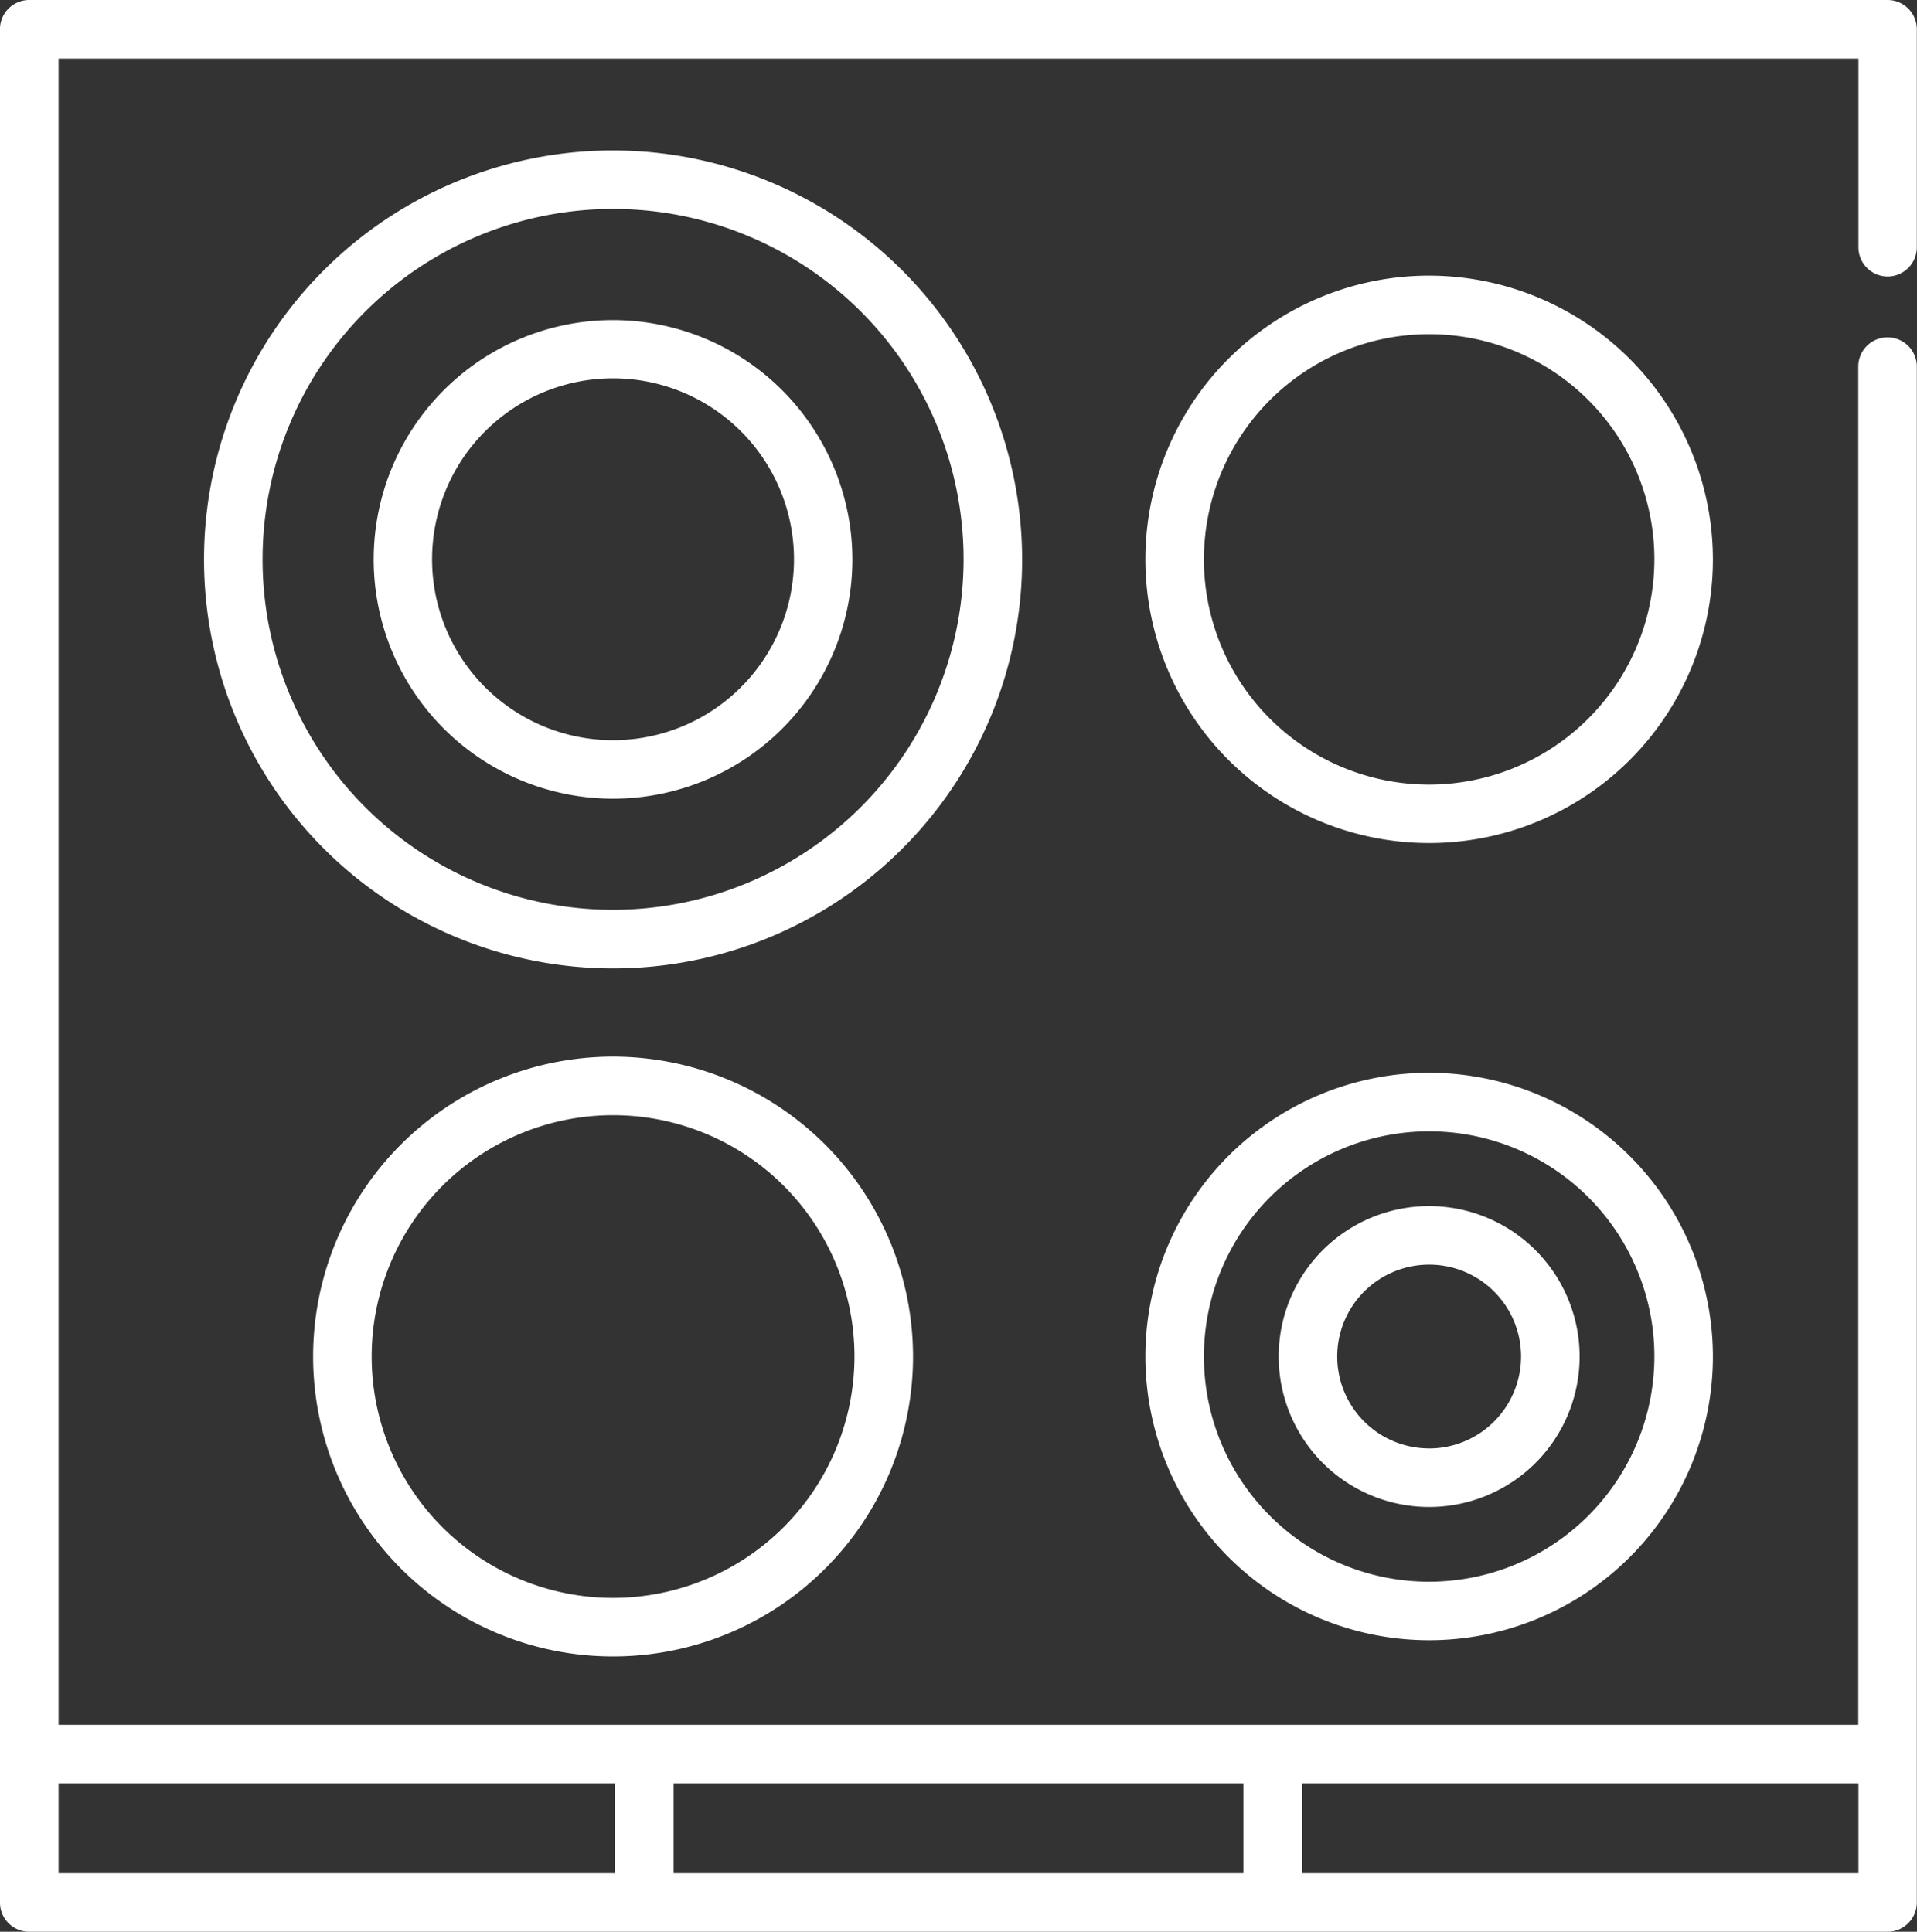
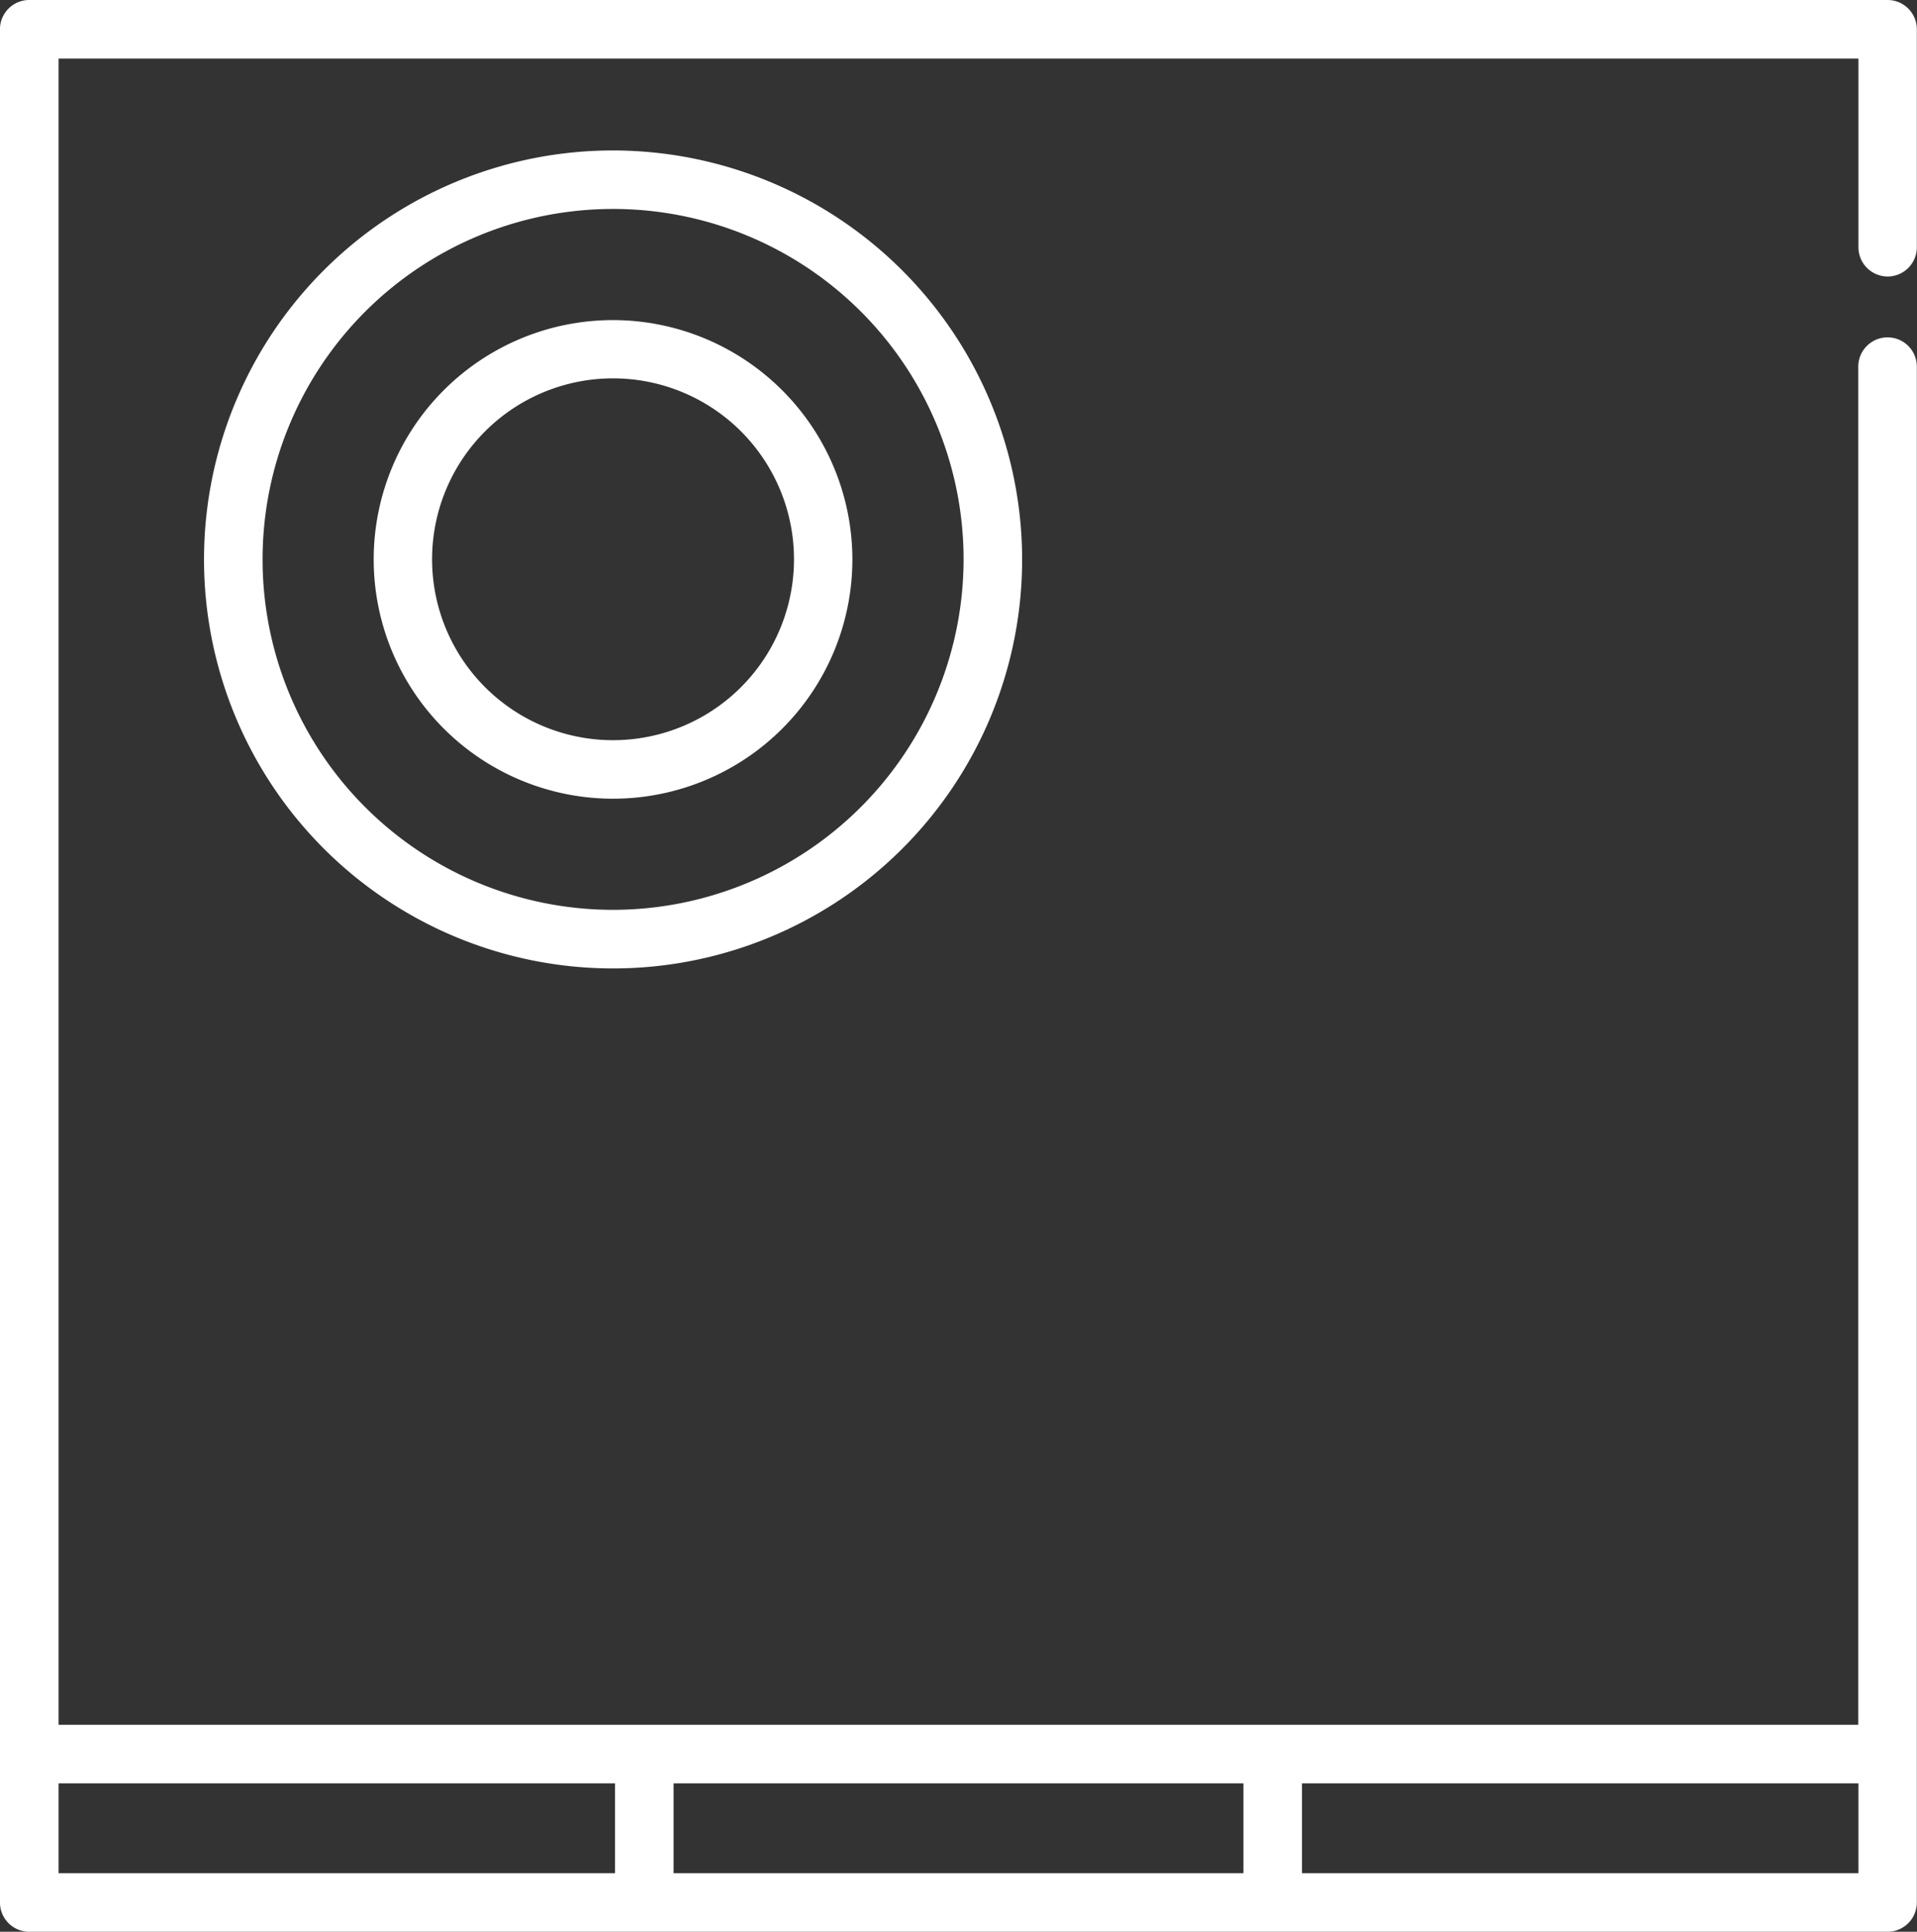
<svg xmlns="http://www.w3.org/2000/svg" width="46.615" height="46.982" viewBox="0 0 46.615 46.982">
  <rect x="0" y="0" width="46.615" height="46.982" fill="#333333" stroke="none" />
  <g id="cooktop" transform="translate(-2.001)">
    <g id="Group_12" data-name="Group 12" transform="translate(2.001)">
      <g id="Group_11" data-name="Group 11" transform="translate(0)">
        <path id="Path_21" data-name="Path 21" d="M47.9,6.725a.712.712,0,0,0,.712-.712V.712A.712.712,0,0,0,47.9,0H2.713A.712.712,0,0,0,2,.712V46.27a.712.712,0,0,0,.712.712H47.9a.712.712,0,0,0,.712-.712V8.917a.712.712,0,1,0-1.424,0V41.949H3.425V1.424H47.192V6.013A.712.712,0,0,0,47.9,6.725ZM33.661,43.373H47.192v2.185H33.661Zm-15.281,0H32.237v2.185H18.38V43.373Zm-1.424,0v2.185H3.425V43.373Z" transform="translate(-2.001)" fill="#fff" />
      </g>
    </g>
    <g id="Group_14" data-name="Group 14" transform="translate(6.962 3.659)">
      <g id="Group_13" data-name="Group 13">
        <path id="Path_22" data-name="Path 22" d="M66.015,39.874a9.947,9.947,0,1,0,9.947,9.947A9.958,9.958,0,0,0,66.015,39.874Zm0,18.469a8.523,8.523,0,1,1,8.523-8.523A8.532,8.532,0,0,1,66.015,58.343Z" transform="translate(-56.068 -39.874)" fill="#fff" />
      </g>
    </g>
    <g id="Group_16" data-name="Group 16" transform="translate(29.852 6.704)">
      <g id="Group_15" data-name="Group 15">
-         <path id="Path_23" data-name="Path 23" d="M312.421,73.063a6.9,6.9,0,1,0,6.9,6.9A6.909,6.909,0,0,0,312.421,73.063Zm0,12.378a5.477,5.477,0,1,1,5.477-5.477A5.484,5.484,0,0,1,312.421,85.441Z" transform="translate(-305.52 -73.063)" fill="#fff" />
-       </g>
+         </g>
    </g>
    <g id="Group_18" data-name="Group 18" transform="translate(29.852 26.091)">
      <g id="Group_17" data-name="Group 17">
-         <path id="Path_24" data-name="Path 24" d="M312.421,284.331a6.9,6.9,0,1,0,6.9,6.9A6.909,6.909,0,0,0,312.421,284.331Zm0,12.378a5.477,5.477,0,1,1,5.477-5.477A5.484,5.484,0,0,1,312.421,296.709Z" transform="translate(-305.52 -284.331)" fill="#fff" />
-       </g>
+         </g>
    </g>
    <g id="Group_20" data-name="Group 20" transform="translate(9.615 25.698)">
      <g id="Group_19" data-name="Group 19">
-         <path id="Path_25" data-name="Path 25" d="M92.268,280.048a7.294,7.294,0,1,0,7.294,7.294A7.3,7.3,0,0,0,92.268,280.048Zm0,13.164a5.87,5.87,0,1,1,5.87-5.87A5.877,5.877,0,0,1,92.268,293.212Z" transform="translate(-84.974 -280.048)" fill="#fff" />
-       </g>
+         </g>
    </g>
    <g id="Group_22" data-name="Group 22" transform="translate(11.088 7.785)">
      <g id="Group_21" data-name="Group 21">
        <path id="Path_26" data-name="Path 26" d="M106.854,84.839a5.82,5.82,0,1,0,5.82,5.82A5.827,5.827,0,0,0,106.854,84.839Zm0,10.217a4.4,4.4,0,1,1,4.4-4.4A4.4,4.4,0,0,1,106.854,95.056Z" transform="translate(-101.034 -84.839)" fill="#fff" />
      </g>
    </g>
    <g id="Group_24" data-name="Group 24" transform="translate(33.094 29.333)">
      <g id="Group_23" data-name="Group 23">
-         <path id="Path_27" data-name="Path 27" d="M344.509,319.661a3.659,3.659,0,1,0,3.659,3.659A3.663,3.663,0,0,0,344.509,319.661Zm0,5.894a2.235,2.235,0,1,1,2.235-2.235A2.238,2.238,0,0,1,344.509,325.556Z" transform="translate(-340.85 -319.661)" fill="#fff" />
-       </g>
+         </g>
    </g>
  </g>
</svg>